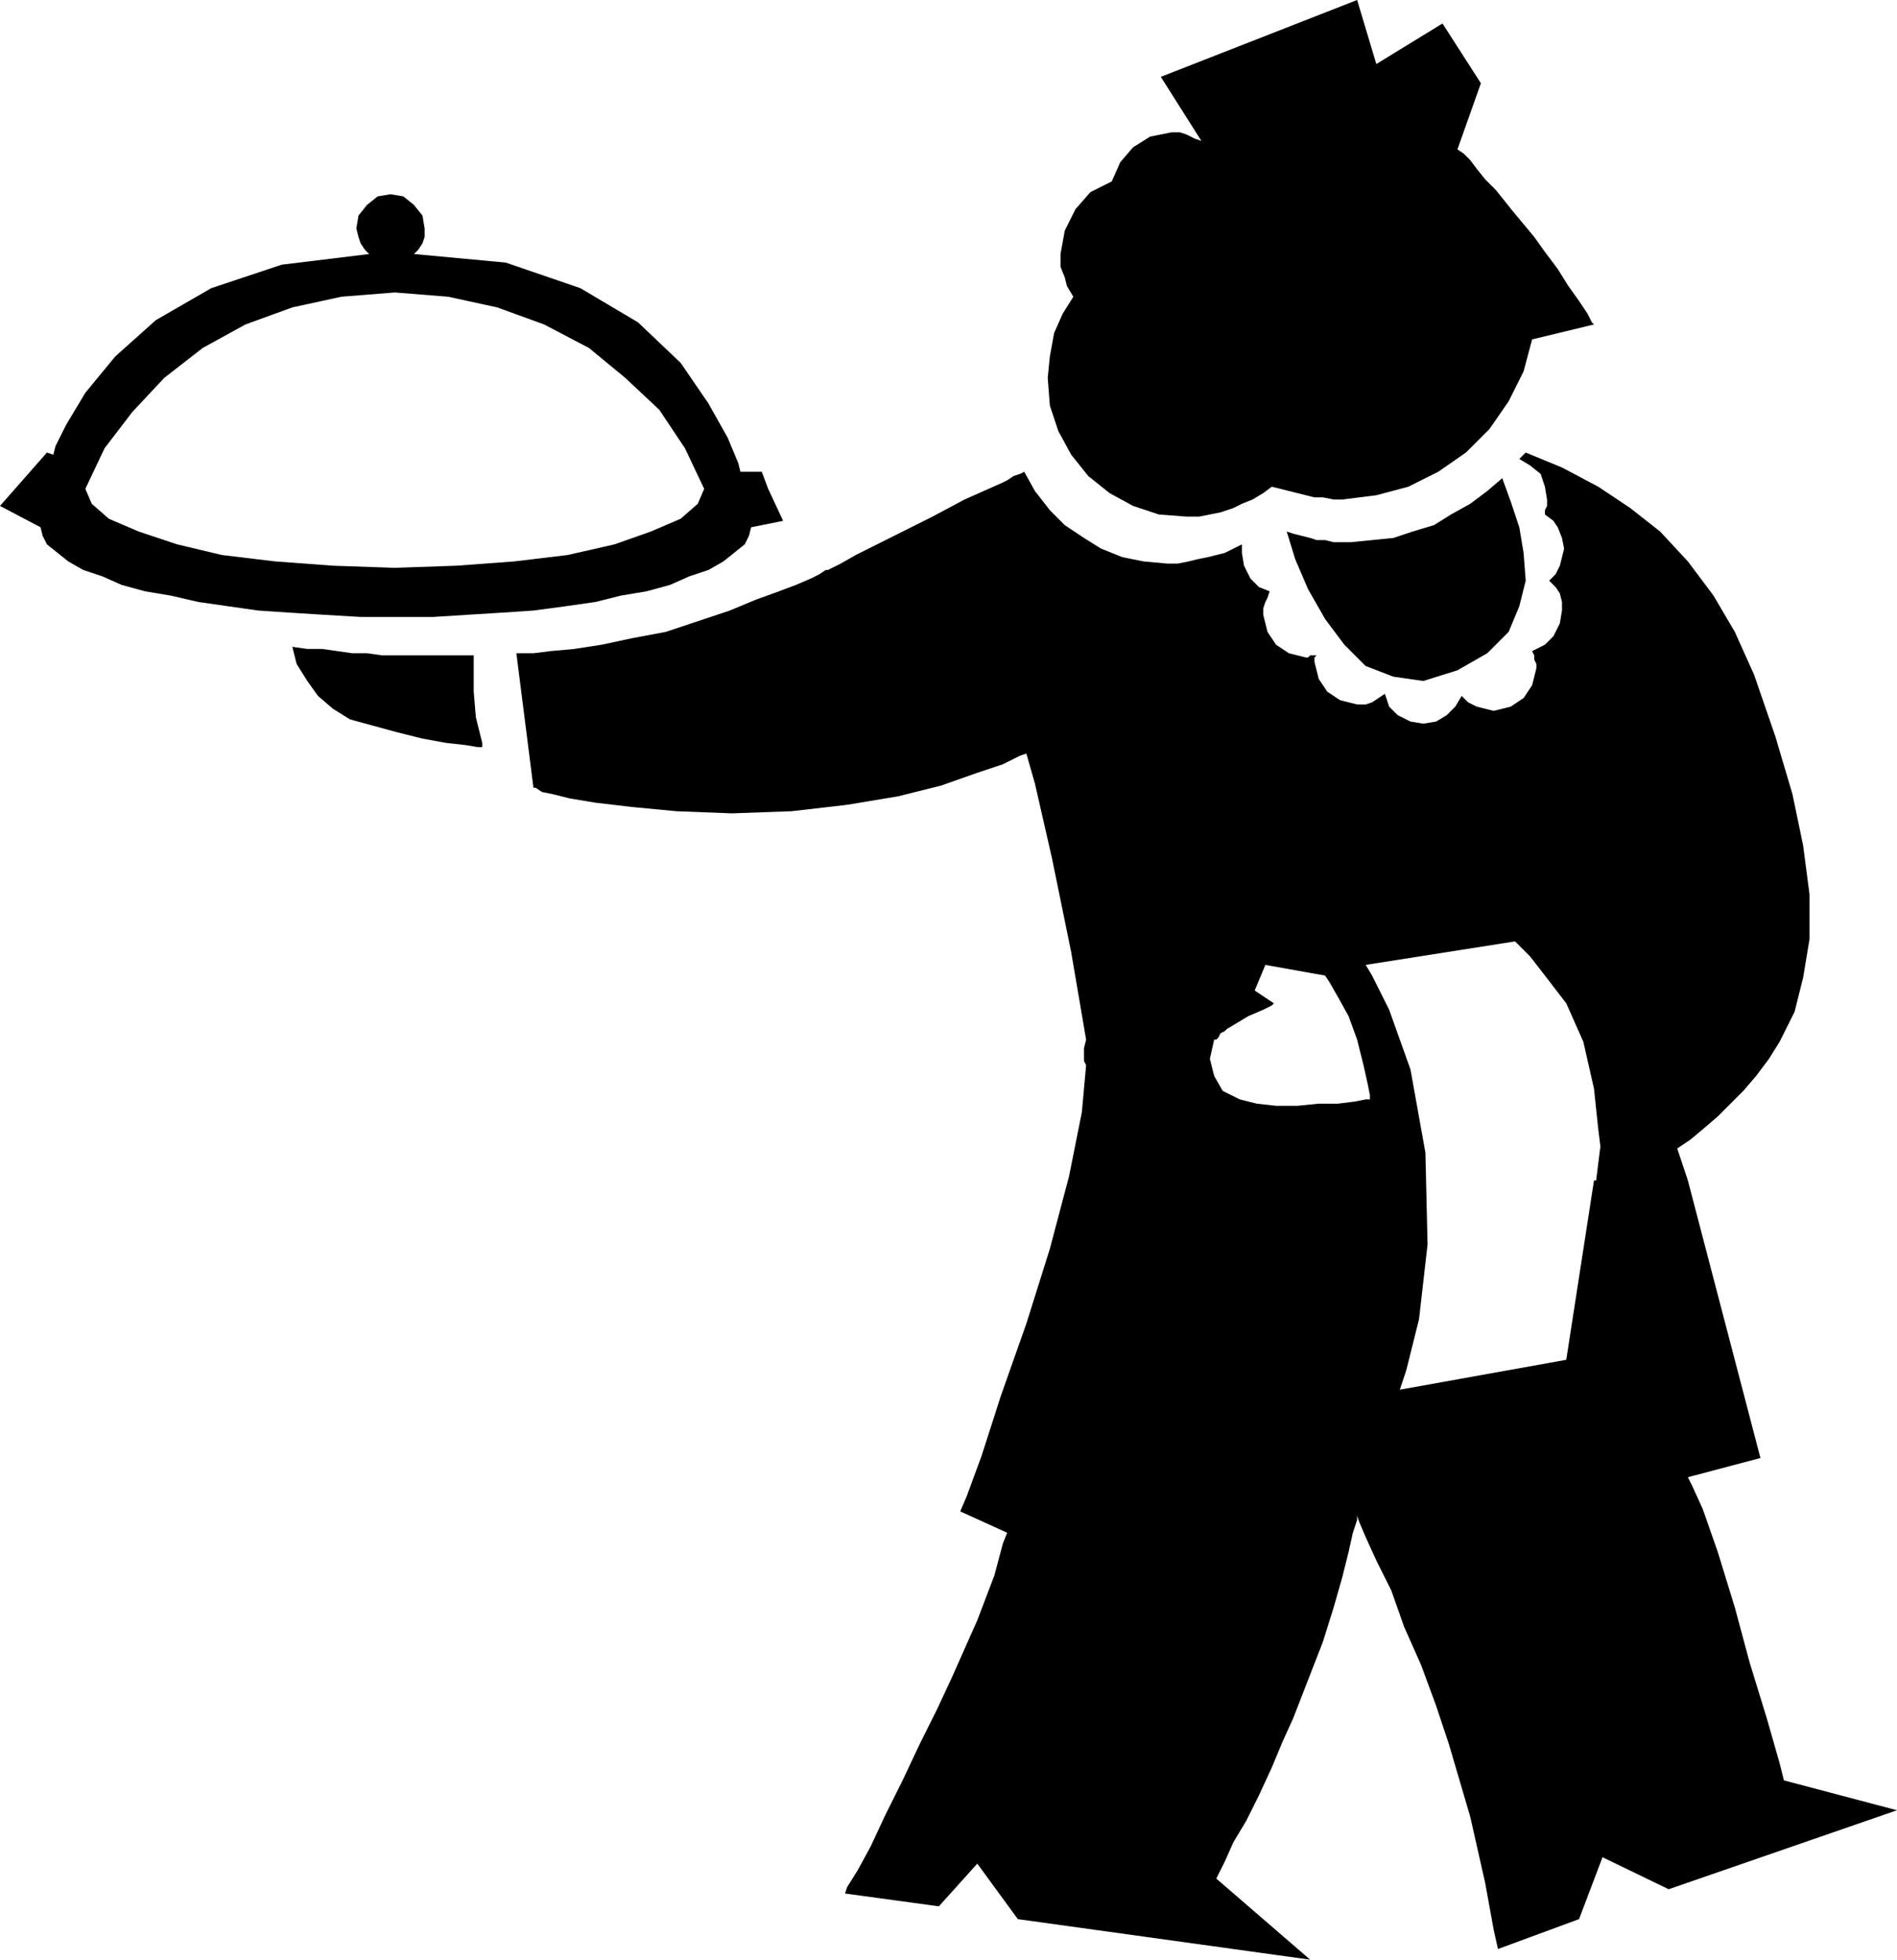
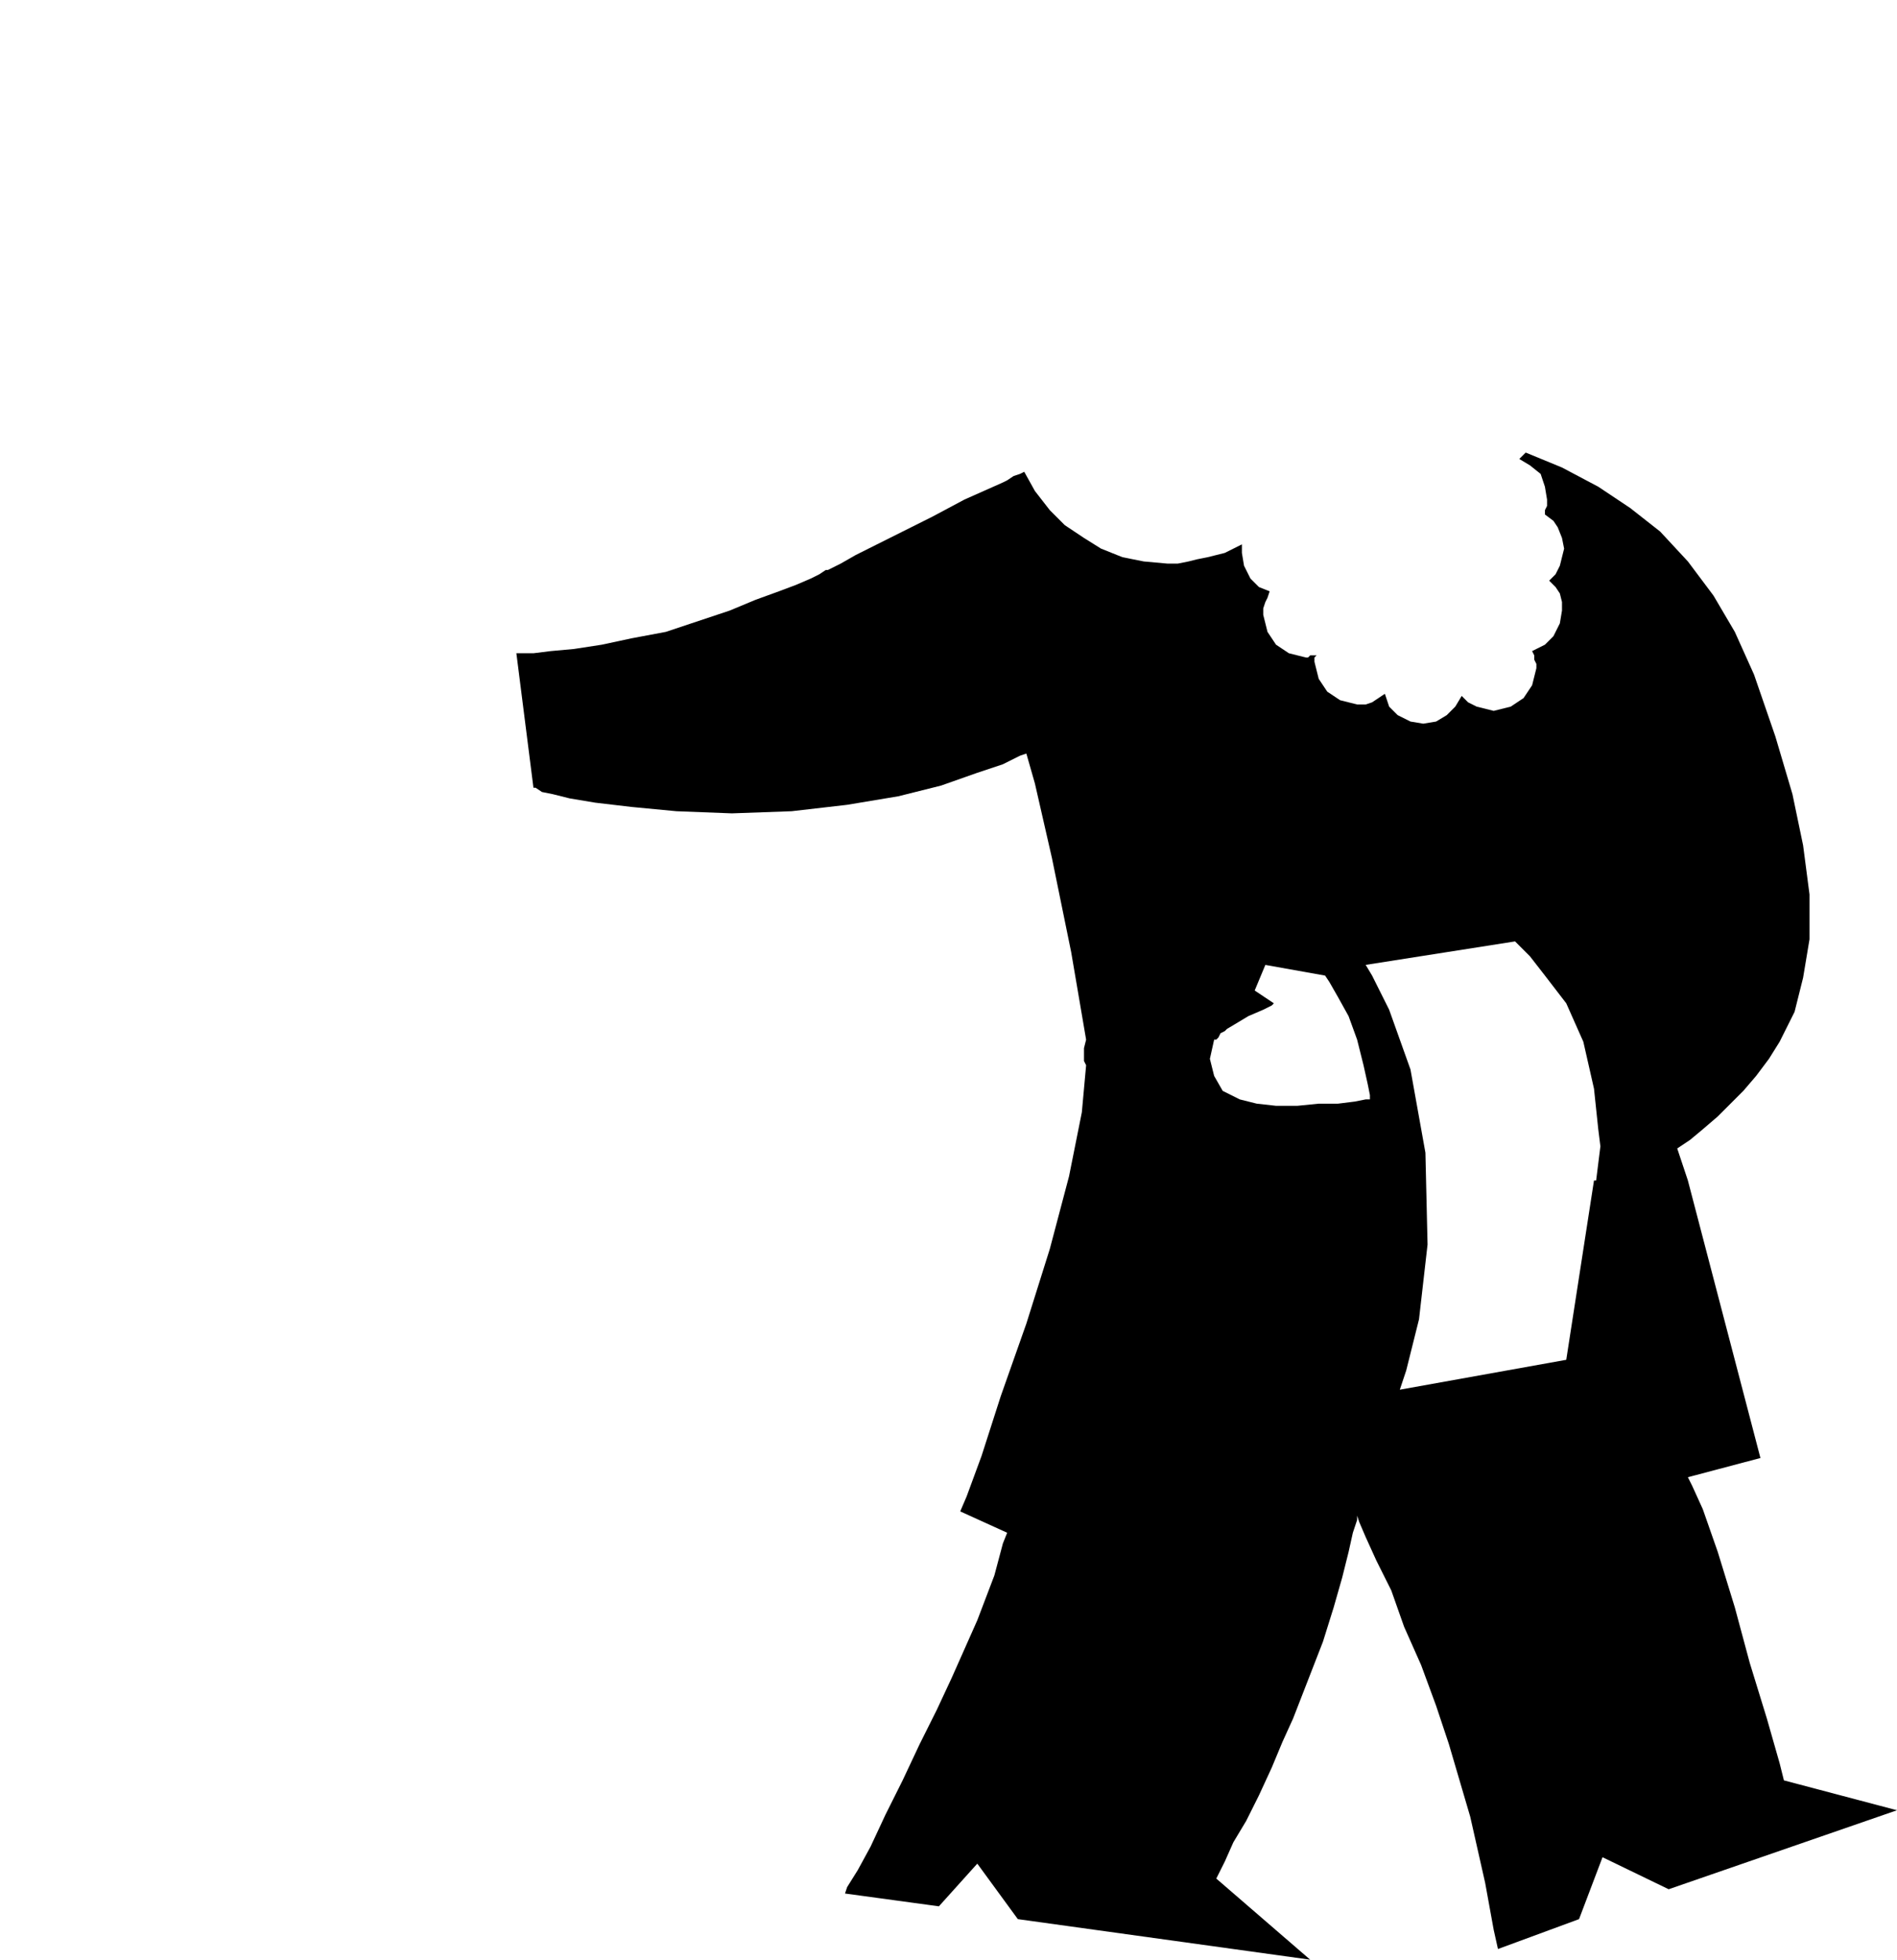
<svg xmlns="http://www.w3.org/2000/svg" width="85.344" height="88.128" fill-rule="evenodd" stroke-linecap="round" preserveAspectRatio="none" viewBox="0 0 889 918">
  <style>.pen1{stroke:none}.brush2{fill:#000}</style>
-   <path d="m683 314 14-8 10-10 5-12 3-12-1-13-2-12-4-12-4-11-7 6-8 6-9 5-8 5-10 3-9 3-10 1-10 1h-8l-4-1h-4l-3-1-4-1-4-1-3-1 4 13 6 14 8 14 9 12 10 10 13 5 14 2 16-5zm-461-7v17l1 12 2 8 1 4v2h-2l-6-1-9-1-11-2-12-3-11-3-11-3-8-5-7-6-5-7-5-8-2-8 7 1h7l7 1 7 1h7l7 1h43zm492-202-5-6-4-5-4-5-5-5-4-5-3-4-3-3-3-2 11-31-18-28-31 19-9-30-92 36 19 30-3-1-4-2-3-1h-4l-10 2-8 5-6 7-4 9-10 5-7 8-5 10-2 11v6l2 5 1 4 3 5-5 8-4 9-2 11-1 10 1 13 4 12 6 11 8 10 10 8 11 6 12 4 13 1h6l5-1 5-1 6-2 4-2 5-2 5-3 4-3 4 1 4 1 4 1 4 1 4 1h4l5 1h4l16-2 15-4 14-7 13-9 11-11 9-13 7-14 4-15 29-7-1-1-2-4-4-6-5-7-5-8-6-8-5-7-5-6zM330 229l-9-19-12-18-16-15-17-14-21-11-22-8-23-5-25-2-25 2-23 5-22 8-20 11-18 14-15 16-13 17-9 19 3 7 8 7 14 6 18 6 21 5 25 3 27 2 29 1 29-1 27-2 25-3 22-5 17-6 14-6 8-7 3-7h30l7 15-15 3-1 4-2 4-5 4-5 4-7 4-9 3-9 4-11 3-12 2-12 3-14 2-15 2-15 1-16 1-16 1h-34l-17-1-16-1-15-1-14-2-14-2-13-3-12-2-11-3-9-4-9-3-7-4-5-4-5-4-2-4-1-4-19-10 22-25 3 1 1-4 5-10 9-15 14-17 19-17 26-15 33-11 41-5-2-2-2-3-1-3-1-4 1-6 4-5 5-4 6-1 6 1 5 4 4 5 1 6v4l-1 3-2 3-2 2 43 4 35 12 27 16 20 19 13 19 9 16 5 12 1 4h10l3 8h-30z" class="pen1 brush2" />
  <path d="m836 834-2-8-6-21-8-26-7-26-8-26-7-20-5-11-2-4 34-9-34-130h-44l-13 84-78 14 3-9 6-24 4-35-1-43-7-39-10-28-8-16-3-5 70-11 2 2 5 5 7 9 10 13 8 18 5 22 2 19 1 8-2 16h43l-5-15 6-4 6-5 7-6 6-6 6-6 6-7 6-8 5-8 7-14 4-16 3-18v-21l-3-23-5-24-8-27-10-29-9-20-10-17-12-16-13-14-14-11-15-10-17-9-17-7-1 1-1 1-1 1 5 3 5 4 2 6 1 6v3l-1 2v2l4 3 2 3 2 5 1 5-1 4-1 4-2 4-3 3 3 3 2 3 1 4v4l-1 6-3 6-4 4-6 3 1 2v2l1 2v2l-2 8-4 6-6 4-8 2-4-1-4-1-4-2-3-3-3 5-4 4-5 3-6 1-6-1-6-3-4-4-2-6-3 2-3 2-3 1h-4l-8-2-6-4-4-6-2-8v-2l1-1h-3l-1 1h-1l-8-2-6-4-4-6-2-8v-3l1-3 1-2 1-3-5-2-4-4-3-6-1-6v-4l-4 2-4 2-4 1-4 1-5 1-4 1-5 1h-5l-11-1-10-2-10-4-8-5-9-6-7-7-7-9-5-9-2 1-3 1-3 2-2 1-18 8-15 8-14 7-12 6-10 5-7 4-4 2-2 1h-1l-3 2-4 2-7 3-8 3-11 4-12 5-15 5-15 5-16 3-14 3-13 2-11 1-8 1h-8l8 63h1l3 2 5 1 8 2 12 2 17 2 21 2 26 1 28-1 26-3 24-4 20-5 17-6 12-4 8-4 3-1 4 14 8 35 9 44 7 41h61l1-1 1-2 2-1 1-1 10-6 7-3 4-2 1-1-9-6 5-12 28 5 2 3 4 7 5 9 4 11 3 12 2 9 1 5v2h-2l-5 1-8 1h-9l-10 1h-10l-9-1-8-2-8-4-4-7-2-8 2-9h-60l-1 4v6l1 2-2 22-6 30-9 34-11 35-12 34-9 28-7 19-3 7 22 10-2 5-4 15-8 21-12 27-7 15-8 16-8 17-8 16-7 15-6 11-5 8-1 3 44 6 18-20 19 26 137 19-44-38 1-2 3-6 4-9 6-10 6-12 6-13 5-12 5-11 7-18 7-18 5-16 4-14 3-12 2-9 2-6v-2l1 3 3 7 5 11 7 14 6 17 8 18 7 19 6 18 10 34 7 31 4 22 2 9 38-14 11-29 31 15 107-37-53-14z" class="pen1 brush2" />
</svg>